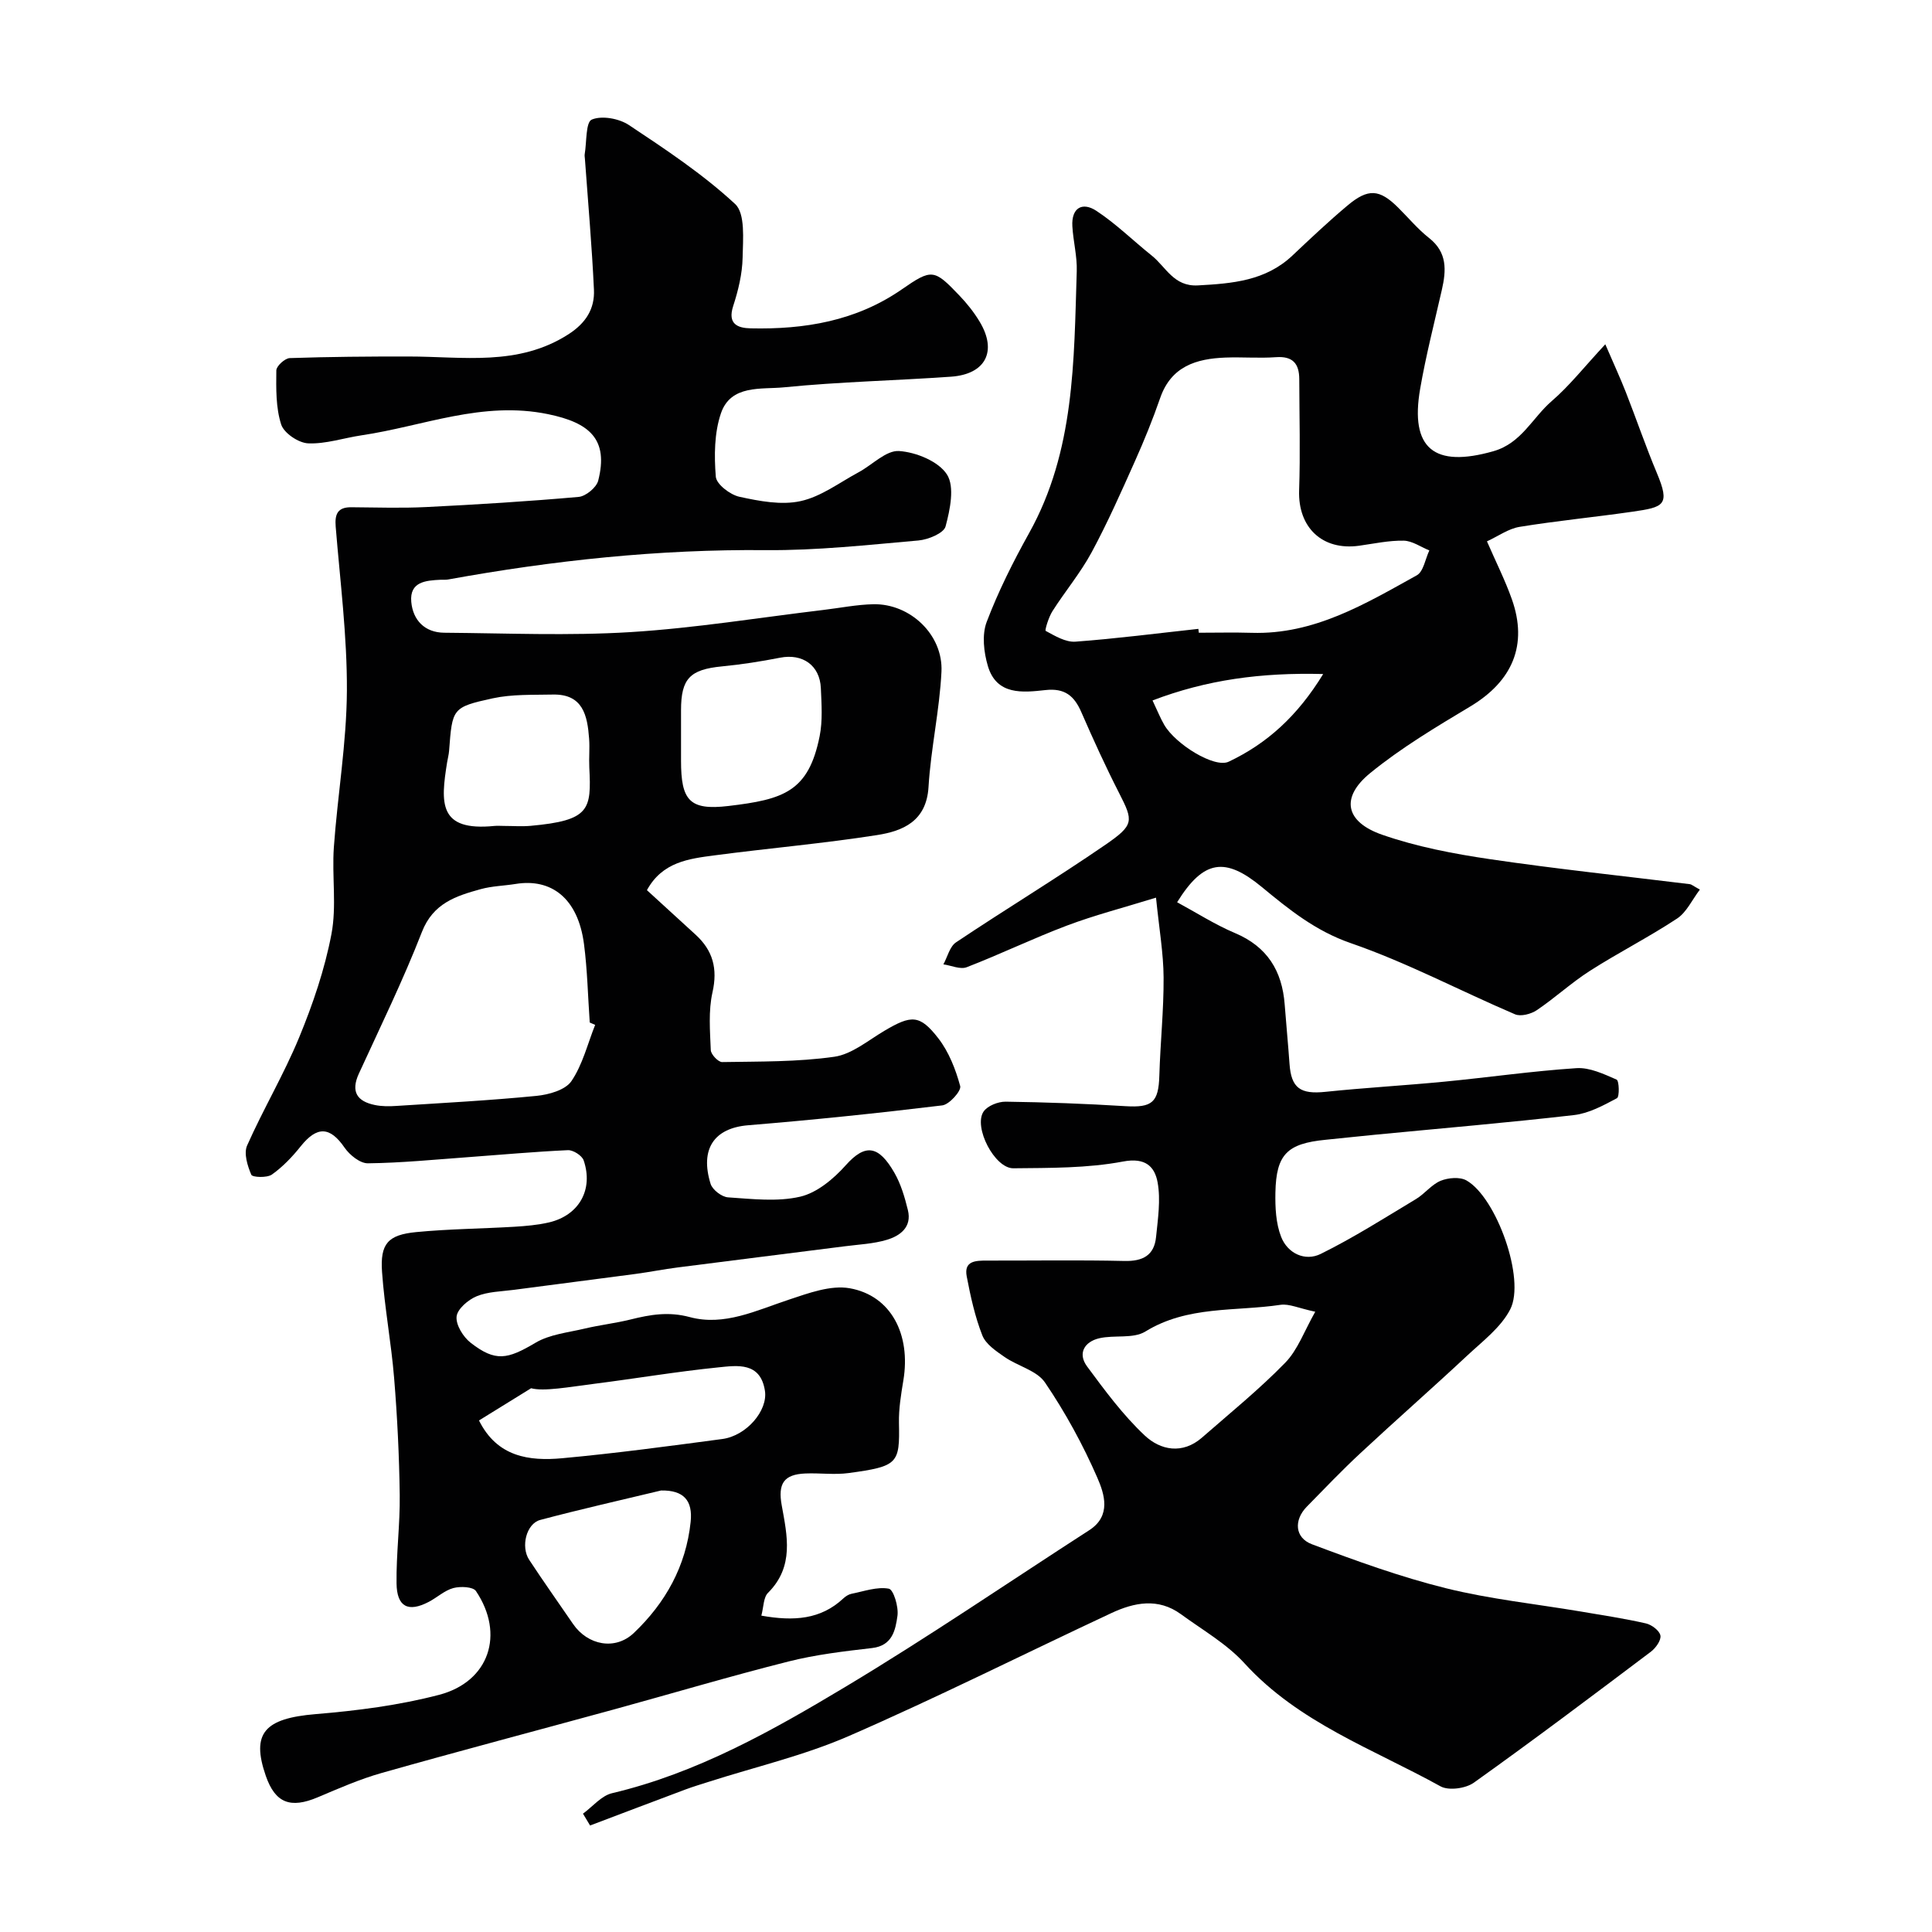
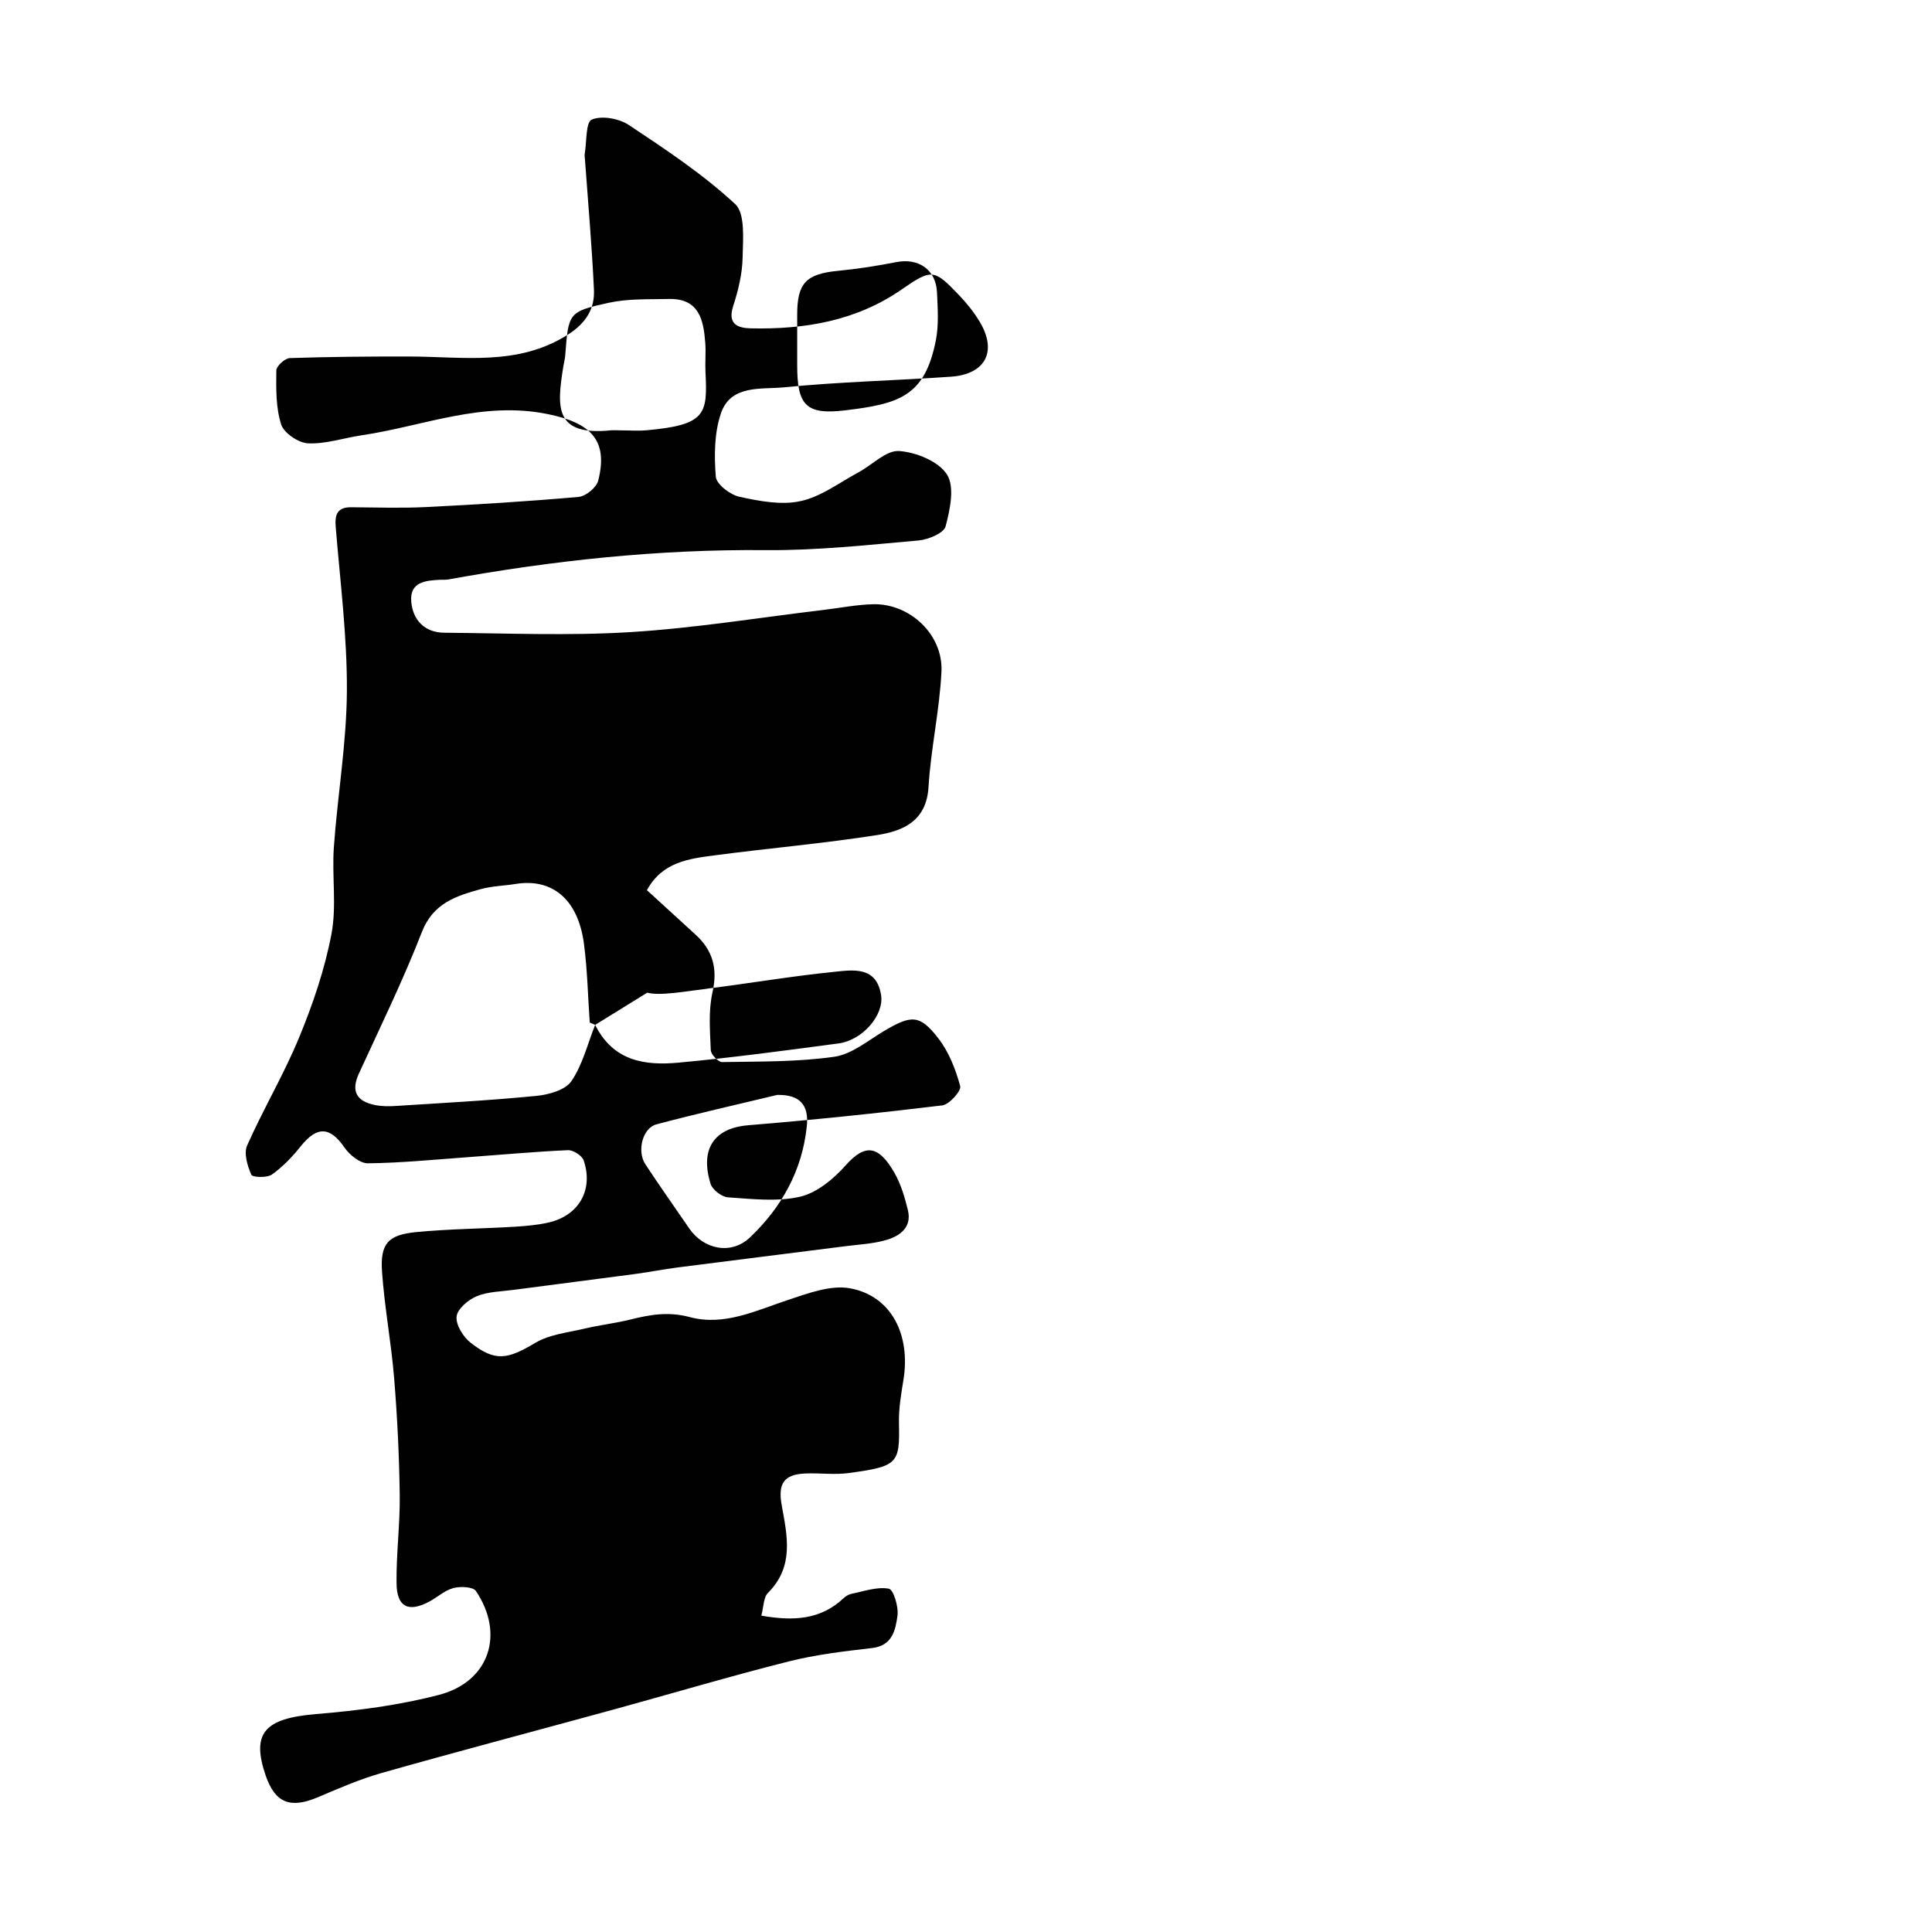
<svg xmlns="http://www.w3.org/2000/svg" enable-background="new 0 0 400 400" viewBox="0 0 400 400">
  <g fill="#010102">
-     <path d="m157.63 334.5c6.74 1.2 12.3.8 16.97-3.56.46-.43 1.08-.84 1.68-.96 2.58-.51 5.3-1.51 7.74-1.06.97.18 2.05 3.76 1.79 5.61-.41 2.92-1.02 6.19-5.26 6.68-5.81.67-11.67 1.36-17.33 2.79-12.12 3.06-24.12 6.63-36.18 9.94-16 4.38-32.05 8.61-48.01 13.13-4.52 1.28-8.88 3.19-13.22 5.03-5.69 2.41-8.83 1.2-10.78-4.43-3.07-8.86-.24-11.9 10.32-12.78 8.58-.71 17.25-1.82 25.55-3.99 10.41-2.72 13.64-12.58 7.64-21.49-.61-.9-3.23-1.01-4.68-.62-1.82.49-3.36 1.96-5.09 2.86-4.25 2.22-6.61 1.05-6.67-3.84-.08-6.1.74-12.21.66-18.3-.11-8.07-.5-16.15-1.16-24.19-.6-7.33-1.98-14.61-2.5-21.94-.42-5.88 1.2-7.72 7.08-8.29 6.73-.65 13.51-.7 20.26-1.1 2.43-.15 4.9-.36 7.26-.91 6.19-1.47 9.2-6.79 7.14-12.84-.34-.99-2.17-2.16-3.26-2.11-6.9.31-13.79.95-20.69 1.45s-13.81 1.19-20.72 1.27c-1.63.02-3.78-1.72-4.83-3.24-3.01-4.38-5.7-4.52-9.1-.26-1.73 2.17-3.71 4.24-5.95 5.83-1.01.71-4.02.59-4.26.04-.79-1.84-1.59-4.42-.87-6.05 3.36-7.57 7.63-14.75 10.78-22.39 2.84-6.89 5.29-14.08 6.68-21.38 1.11-5.81.08-12 .5-17.98.77-10.81 2.64-21.59 2.7-32.39.06-11.33-1.4-22.67-2.32-34-.21-2.59.4-4.03 3.22-4.01 5.17.03 10.34.22 15.5-.04 10.54-.52 21.07-1.17 31.58-2.1 1.48-.13 3.68-1.94 4.05-3.36 2.19-8.58-1.78-12-10.37-13.77-13.62-2.81-25.84 2.49-38.64 4.38-3.7.55-7.4 1.82-11.05 1.66-1.99-.09-5.01-2.12-5.58-3.92-1.12-3.49-1.04-7.43-1-11.18.01-.9 1.78-2.52 2.78-2.55 8.2-.28 16.4-.34 24.61-.33 11.24 0 22.67 2.09 33.09-4.6 3.63-2.34 5.46-5.29 5.28-9.23-.42-9.04-1.22-18.06-1.87-27.08-.02-.33-.1-.68-.04-1 .42-2.5.19-6.6 1.46-7.14 2.08-.88 5.66-.23 7.71 1.14 7.6 5.05 15.3 10.16 21.96 16.33 2.15 1.99 1.63 7.33 1.56 11.12-.07 3.37-.91 6.81-1.96 10.04-1.2 3.73.98 4.53 3.61 4.59 11.17.25 21.85-1.51 31.31-8.07 6.21-4.3 6.68-4.22 11.9 1.25 1.58 1.65 3.04 3.48 4.21 5.43 3.69 6.12 1.26 10.89-5.92 11.4-11.52.81-23.09 1.05-34.57 2.2-4.68.47-11.03-.62-13.07 5.39-1.38 4.06-1.41 8.77-1.06 13.12.13 1.56 2.96 3.73 4.88 4.15 4.13.9 8.68 1.78 12.67.9 4.24-.92 8.05-3.84 12.01-5.97 2.83-1.52 5.69-4.57 8.37-4.4 3.52.23 8.18 2.13 9.93 4.86 1.63 2.55.64 7.28-.29 10.75-.38 1.41-3.59 2.73-5.61 2.91-10.51.92-21.06 2.09-31.59 2-22.18-.21-44.05 2.13-65.81 6.08-.49.09-1 .03-1.5.05-3.1.15-6.49.39-6.11 4.59.34 3.76 2.77 6.34 6.81 6.38 12.87.1 25.78.66 38.6-.13 13.38-.83 26.68-3.01 40.01-4.6 3.42-.41 6.83-1.1 10.26-1.17 7.59-.15 14.46 6.31 14.09 13.97-.39 7.98-2.2 15.89-2.68 23.87-.43 7.09-5.29 9.11-10.63 9.95-11.16 1.75-22.44 2.72-33.64 4.2-5.31.7-10.83 1.34-14.03 7.21 3.33 3.04 6.69 6.13 10.07 9.21 3.59 3.28 4.61 7.04 3.5 11.95-.86 3.83-.51 7.97-.35 11.96.04.89 1.55 2.49 2.36 2.47 7.75-.13 15.58-.01 23.22-1.1 3.63-.52 6.98-3.37 10.34-5.36 5.59-3.31 7.34-3.42 11.18 1.53 2.19 2.82 3.6 6.44 4.54 9.91.26.98-2.26 3.82-3.72 3.99-13.36 1.62-26.75 3.01-40.17 4.11-7.06.58-10.03 4.91-7.79 12.13.38 1.23 2.32 2.72 3.62 2.8 4.98.33 10.18.96 14.93-.14 3.48-.81 6.91-3.68 9.41-6.48 4.11-4.62 6.86-4.09 10.09 1.52 1.35 2.35 2.15 5.08 2.8 7.74.86 3.51-1.59 5.32-4.36 6.15-2.79.84-5.79.96-8.71 1.34-11.53 1.47-23.06 2.9-34.58 4.38-2.91.37-5.8.95-8.71 1.34-8.41 1.12-16.83 2.18-25.24 3.3-2.59.34-5.34.36-7.69 1.33-1.75.72-4 2.64-4.15 4.21-.17 1.73 1.38 4.22 2.92 5.42 5.14 3.99 7.6 3.44 13.41 0 2.94-1.75 6.74-2.12 10.19-2.94 3.15-.75 6.39-1.11 9.53-1.89 4.06-1.01 7.84-1.67 12.23-.49 7.13 1.92 13.78-1.38 20.49-3.6 4.07-1.35 8.67-3.07 12.63-2.37 8.57 1.53 12.68 9.58 11.1 19.08-.48 2.91-.97 5.87-.91 8.8.18 8.44-.2 8.99-10.41 10.38-2.95.4-6-.04-8.99.09-4.45.19-5.69 2.1-4.87 6.61 1.14 6.29 2.59 12.62-2.78 18.04-1.02.93-.95 2.93-1.44 4.78zm-34.41-122.31c-.37-.16-.74-.33-1.12-.49-.38-5.41-.49-10.86-1.19-16.24-1.25-9.57-6.83-13.64-14.14-12.45-2.41.39-4.91.43-7.25 1.08-5.11 1.41-9.85 2.91-12.17 8.87-3.88 9.96-8.59 19.6-13.05 29.32-1.71 3.73-.39 5.74 3.31 6.5 1.44.3 2.98.29 4.46.19 9.67-.62 19.35-1.13 29-2.08 2.56-.25 5.98-1.21 7.24-3.06 2.32-3.41 3.34-7.71 4.91-11.64zm-24.05 81.9c3.76 7.57 10.39 8.45 17.24 7.82 11.08-1.02 22.12-2.51 33.15-3.98 4.99-.67 9.45-5.88 8.81-9.99-.93-5.99-5.72-5.24-9.64-4.84-8.61.87-17.17 2.32-25.76 3.41-5.15.65-10.39 1.62-13.01.91-3.64 2.25-7.29 4.51-10.79 6.67zm41.83-142.07v5.48c0 8.2 1.72 10.33 9.82 9.37 11.39-1.35 16.58-2.94 18.88-14.46.64-3.2.39-6.62.25-9.92-.2-4.76-3.81-7.23-8.44-6.32-3.98.78-8.01 1.41-12.04 1.8-6.61.64-8.47 2.51-8.47 9.07zm-36.62 18.98c1.83 0 3.67.14 5.48-.02 12.28-1.11 12.59-3.35 12.15-12.06-.1-1.99.11-3.99-.04-5.98-.35-4.78-1.26-9.28-7.52-9.14-4.15.09-8.42-.09-12.43.78-8.43 1.84-8.37 2.1-9.04 10.85-.06.81-.28 1.6-.41 2.4-1.34 8.39-1.85 14.34 9.81 13.17.67-.06 1.34 0 2 0zm32.49 137.59c-8.35 2.01-16.74 3.89-25.03 6.1-2.87.77-4.06 5.54-2.28 8.25 2.94 4.48 6.05 8.85 9.08 13.28 3.03 4.42 8.74 5.54 12.6 1.86 6.54-6.22 10.79-13.82 11.75-22.98.47-4.43-1.44-6.6-6.12-6.51z" />
-     <path d="m120.7 375.5c2-1.46 3.81-3.72 6.03-4.24 17.59-4.16 33.11-12.91 48.32-22.03 17.14-10.28 33.67-21.58 50.47-32.42 4.62-2.98 3.13-7.51 1.67-10.87-2.99-6.85-6.63-13.52-10.83-19.7-1.69-2.5-5.64-3.39-8.37-5.29-1.76-1.22-3.89-2.64-4.61-4.47-1.53-3.9-2.44-8.07-3.23-12.21-.62-3.24 1.86-3.28 4.16-3.28 9.5.02 19-.14 28.49.08 3.81.09 6.17-1.16 6.55-4.96.38-3.76.98-7.68.32-11.31-.59-3.21-2.45-5.21-7.15-4.32-7.4 1.4-15.13 1.32-22.72 1.4-3.86.04-8.3-8.52-6.17-11.73.8-1.2 3.02-2.08 4.58-2.06 8.27.11 16.54.42 24.79.93 5.55.34 6.87-.77 7.03-6.35.2-6.77.92-13.54.88-20.3-.03-5.01-.91-10.01-1.57-16.52-6.87 2.12-12.77 3.64-18.44 5.78-7 2.64-13.76 5.92-20.75 8.62-1.33.52-3.2-.36-4.83-.59.85-1.55 1.31-3.69 2.62-4.56 10.22-6.84 20.76-13.22 30.89-20.18 6-4.13 5.84-4.91 2.89-10.69-2.81-5.49-5.37-11.12-7.84-16.78-1.47-3.38-3.42-5.02-7.42-4.58-4.71.52-10.12 1.12-11.93-4.97-.85-2.86-1.26-6.47-.25-9.13 2.4-6.33 5.48-12.46 8.78-18.39 9.48-16.99 9.28-35.68 9.87-54.23.1-3.08-.73-6.19-.91-9.3-.22-3.83 2.07-5.11 4.97-3.2 4.08 2.68 7.62 6.19 11.46 9.26 2.96 2.36 4.54 6.45 9.56 6.18 7.14-.39 14.02-.94 19.57-6.18 3.72-3.51 7.45-7.04 11.37-10.33 4.32-3.64 6.66-3.43 10.52.4 2.13 2.11 4.07 4.46 6.41 6.3 3.79 2.98 3.56 6.69 2.64 10.73-1.55 6.81-3.3 13.6-4.49 20.47-2.15 12.41 2.91 16.44 15.19 12.93 5.8-1.66 8.05-6.93 12.06-10.38 3.66-3.15 6.69-7.03 11.08-11.75 1.82 4.22 3.12 7.03 4.25 9.91 2.18 5.56 4.11 11.23 6.42 16.73 2.81 6.69 1.49 7.08-5.1 8.03-7.76 1.12-15.58 1.87-23.31 3.13-2.3.37-4.41 1.92-6.76 3 1.86 4.29 3.77 8.06 5.16 12 3.34 9.45.12 16.94-8.59 22.17-7.12 4.27-14.34 8.58-20.75 13.81-6.18 5.04-5.19 10.1 2.5 12.77 7.16 2.49 14.77 3.94 22.29 5.05 13.76 2.03 27.61 3.48 41.42 5.18.3.04.57.3 2.05 1.12-1.62 2.13-2.75 4.69-4.71 5.99-5.85 3.86-12.14 7.05-18.05 10.83-3.84 2.45-7.22 5.6-11.01 8.15-1.19.8-3.31 1.36-4.5.85-11.36-4.85-22.36-10.71-34-14.73-7.32-2.53-12.8-6.98-18.41-11.61-7.58-6.26-12.05-5.72-17.55 3.14 4 2.16 7.84 4.63 11.98 6.38 6.69 2.82 9.76 7.83 10.29 14.78.31 4.1.71 8.19 1 12.29.35 5.04 2.25 6.35 7.45 5.8 8.18-.85 16.4-1.31 24.58-2.1 9.13-.88 18.23-2.2 27.38-2.8 2.73-.18 5.67 1.22 8.31 2.37.53.23.63 3.55.07 3.85-2.79 1.49-5.79 3.13-8.86 3.49-13.7 1.58-27.45 2.74-41.18 4.07-3.43.33-6.86.71-10.29 1.05-7.93.78-10.22 3-10.38 10.91-.06 3.08.09 6.4 1.19 9.2 1.34 3.42 4.95 5.12 8.19 3.52 6.79-3.35 13.22-7.45 19.73-11.36 1.81-1.09 3.21-3 5.1-3.78 1.57-.64 3.98-.85 5.35-.07 6.19 3.51 12.27 20.45 9.05 26.7-1.92 3.73-5.71 6.58-8.91 9.57-7.29 6.81-14.8 13.39-22.1 20.19-3.83 3.56-7.45 7.35-11.11 11.09-2.69 2.75-2.51 6.42 1.07 7.77 9.1 3.42 18.3 6.76 27.72 9.1 9.15 2.27 18.63 3.26 27.96 4.83 4.5.76 9.03 1.45 13.47 2.46 1.19.27 2.81 1.49 3 2.5.19.97-.96 2.59-1.96 3.35-12.14 9.15-24.29 18.3-36.66 27.12-1.69 1.21-5.22 1.7-6.91.76-13.97-7.74-29.36-13.16-40.58-25.47-3.68-4.04-8.69-6.9-13.18-10.18-4.7-3.42-9.65-2.43-14.4-.21-18.11 8.47-35.99 17.45-54.3 25.43-9.34 4.07-19.44 6.41-29.19 9.54-1.54.49-3.1.96-4.61 1.52-6.61 2.47-13.2 4.98-19.81 7.48-.48-.8-.97-1.63-1.47-2.45zm127.41-245.3c.03.27.06.53.09.8 3.66 0 7.32-.09 10.98.02 12.9.39 23.47-5.99 34.14-11.9 1.4-.77 1.77-3.4 2.61-5.16-1.77-.71-3.52-1.98-5.3-2.02-3.08-.06-6.17.62-9.25 1.05-7.63 1.05-12.67-3.8-12.41-11.46.26-7.67.05-15.35.03-23.03-.01-3.18-1.32-4.8-4.8-4.55s-6.99-.05-10.48.08c-6.04.23-11.23 1.8-13.51 8.35-1.54 4.45-3.32 8.83-5.24 13.12-2.84 6.36-5.67 12.75-8.97 18.87-2.31 4.27-5.49 8.06-8.11 12.18-.78 1.23-1.61 3.95-1.39 4.07 1.92 1.04 4.14 2.38 6.16 2.23 8.5-.63 16.97-1.73 25.45-2.65zm24.2 141.38c-3.45-.73-5.41-1.69-7.19-1.43-9.39 1.4-19.23.14-27.99 5.53-2.52 1.55-6.42.66-9.57 1.4-3.03.72-4.49 3.12-2.49 5.83 3.69 4.99 7.43 10.06 11.92 14.28 3.26 3.07 7.83 3.98 11.88.44 5.81-5.08 11.83-9.96 17.2-15.47 2.62-2.67 3.96-6.58 6.24-10.58zm-33.69-126.56c1.01 2.14 1.61 3.64 2.41 5.03 2.33 4.04 10.42 9.05 13.36 7.65 7.91-3.75 14.22-9.42 19.56-18.15-12.88-.33-24.11 1.19-35.33 5.47z" />
+     <path d="m157.63 334.5c6.74 1.2 12.3.8 16.97-3.56.46-.43 1.08-.84 1.68-.96 2.58-.51 5.3-1.51 7.74-1.06.97.18 2.05 3.76 1.79 5.61-.41 2.92-1.02 6.19-5.26 6.68-5.81.67-11.67 1.36-17.33 2.79-12.12 3.06-24.12 6.63-36.18 9.94-16 4.38-32.05 8.61-48.01 13.13-4.52 1.28-8.88 3.19-13.22 5.03-5.69 2.41-8.83 1.2-10.78-4.43-3.07-8.86-.24-11.9 10.32-12.78 8.58-.71 17.25-1.82 25.55-3.99 10.41-2.72 13.64-12.58 7.64-21.49-.61-.9-3.23-1.01-4.68-.62-1.82.49-3.36 1.96-5.09 2.86-4.25 2.22-6.61 1.05-6.67-3.84-.08-6.1.74-12.21.66-18.3-.11-8.07-.5-16.15-1.16-24.19-.6-7.33-1.98-14.61-2.5-21.94-.42-5.88 1.2-7.72 7.08-8.29 6.73-.65 13.51-.7 20.26-1.1 2.43-.15 4.9-.36 7.26-.91 6.19-1.47 9.2-6.79 7.14-12.84-.34-.99-2.17-2.16-3.26-2.11-6.9.31-13.79.95-20.69 1.45s-13.81 1.19-20.72 1.27c-1.63.02-3.78-1.72-4.83-3.24-3.01-4.38-5.7-4.52-9.1-.26-1.73 2.17-3.71 4.24-5.95 5.83-1.01.71-4.02.59-4.26.04-.79-1.84-1.59-4.42-.87-6.05 3.36-7.57 7.63-14.75 10.78-22.39 2.84-6.89 5.29-14.08 6.68-21.38 1.11-5.81.08-12 .5-17.98.77-10.81 2.64-21.59 2.7-32.39.06-11.33-1.4-22.67-2.32-34-.21-2.59.4-4.03 3.22-4.01 5.17.03 10.34.22 15.5-.04 10.54-.52 21.07-1.17 31.58-2.1 1.48-.13 3.68-1.94 4.05-3.36 2.19-8.58-1.78-12-10.37-13.77-13.62-2.81-25.84 2.49-38.64 4.38-3.7.55-7.4 1.82-11.05 1.66-1.99-.09-5.01-2.12-5.58-3.92-1.12-3.49-1.04-7.43-1-11.18.01-.9 1.78-2.52 2.78-2.55 8.2-.28 16.4-.34 24.61-.33 11.24 0 22.67 2.09 33.09-4.6 3.63-2.34 5.46-5.29 5.28-9.23-.42-9.04-1.22-18.06-1.87-27.08-.02-.33-.1-.68-.04-1 .42-2.5.19-6.6 1.46-7.14 2.08-.88 5.66-.23 7.71 1.14 7.6 5.05 15.3 10.16 21.96 16.33 2.15 1.99 1.63 7.33 1.56 11.12-.07 3.37-.91 6.81-1.96 10.04-1.2 3.73.98 4.53 3.61 4.59 11.17.25 21.85-1.51 31.31-8.07 6.21-4.3 6.68-4.22 11.9 1.25 1.58 1.65 3.04 3.48 4.21 5.43 3.69 6.12 1.26 10.89-5.92 11.4-11.52.81-23.09 1.05-34.57 2.2-4.68.47-11.03-.62-13.07 5.39-1.38 4.06-1.41 8.77-1.06 13.12.13 1.56 2.96 3.73 4.88 4.15 4.13.9 8.68 1.78 12.67.9 4.24-.92 8.05-3.84 12.01-5.97 2.83-1.52 5.69-4.57 8.37-4.4 3.52.23 8.18 2.13 9.93 4.86 1.63 2.55.64 7.28-.29 10.75-.38 1.41-3.59 2.73-5.61 2.91-10.51.92-21.06 2.09-31.59 2-22.18-.21-44.05 2.13-65.81 6.08-.49.09-1 .03-1.5.05-3.1.15-6.49.39-6.11 4.59.34 3.76 2.77 6.34 6.81 6.38 12.87.1 25.78.66 38.6-.13 13.38-.83 26.68-3.01 40.01-4.6 3.42-.41 6.83-1.1 10.26-1.17 7.59-.15 14.46 6.31 14.09 13.97-.39 7.98-2.2 15.89-2.68 23.87-.43 7.09-5.29 9.11-10.63 9.95-11.16 1.75-22.44 2.72-33.64 4.2-5.31.7-10.83 1.34-14.03 7.21 3.33 3.04 6.69 6.13 10.07 9.21 3.59 3.28 4.61 7.04 3.5 11.95-.86 3.83-.51 7.97-.35 11.96.04.89 1.55 2.49 2.36 2.47 7.75-.13 15.58-.01 23.22-1.1 3.63-.52 6.98-3.37 10.34-5.36 5.59-3.31 7.34-3.42 11.18 1.53 2.19 2.82 3.6 6.44 4.54 9.91.26.98-2.26 3.82-3.72 3.99-13.36 1.62-26.75 3.01-40.17 4.11-7.06.58-10.03 4.91-7.79 12.13.38 1.23 2.32 2.72 3.62 2.8 4.98.33 10.18.96 14.93-.14 3.48-.81 6.91-3.68 9.41-6.48 4.11-4.62 6.86-4.09 10.09 1.52 1.35 2.35 2.15 5.08 2.8 7.74.86 3.51-1.59 5.32-4.36 6.15-2.79.84-5.79.96-8.71 1.34-11.53 1.47-23.06 2.9-34.58 4.38-2.91.37-5.8.95-8.71 1.34-8.41 1.12-16.83 2.18-25.24 3.3-2.59.34-5.34.36-7.69 1.33-1.75.72-4 2.64-4.15 4.21-.17 1.73 1.38 4.22 2.92 5.42 5.14 3.99 7.6 3.44 13.41 0 2.94-1.75 6.74-2.12 10.19-2.94 3.15-.75 6.39-1.11 9.53-1.89 4.06-1.01 7.84-1.67 12.23-.49 7.13 1.92 13.78-1.38 20.49-3.6 4.07-1.35 8.67-3.07 12.63-2.37 8.57 1.53 12.68 9.58 11.1 19.08-.48 2.91-.97 5.87-.91 8.8.18 8.44-.2 8.99-10.41 10.38-2.95.4-6-.04-8.99.09-4.45.19-5.69 2.1-4.87 6.61 1.14 6.29 2.59 12.62-2.78 18.04-1.02.93-.95 2.93-1.44 4.78zm-34.41-122.31c-.37-.16-.74-.33-1.12-.49-.38-5.41-.49-10.86-1.19-16.24-1.25-9.57-6.83-13.64-14.14-12.45-2.41.39-4.91.43-7.25 1.08-5.11 1.41-9.85 2.91-12.17 8.87-3.88 9.96-8.59 19.6-13.05 29.32-1.71 3.73-.39 5.74 3.31 6.5 1.44.3 2.98.29 4.46.19 9.67-.62 19.35-1.13 29-2.08 2.56-.25 5.98-1.21 7.24-3.06 2.32-3.41 3.34-7.71 4.91-11.64zc3.76 7.57 10.39 8.45 17.24 7.82 11.08-1.02 22.12-2.51 33.15-3.98 4.99-.67 9.45-5.88 8.81-9.99-.93-5.99-5.72-5.24-9.64-4.84-8.61.87-17.17 2.32-25.76 3.41-5.15.65-10.39 1.62-13.01.91-3.64 2.25-7.29 4.51-10.79 6.67zm41.83-142.07v5.48c0 8.2 1.72 10.33 9.82 9.37 11.39-1.35 16.58-2.94 18.88-14.46.64-3.2.39-6.62.25-9.92-.2-4.76-3.81-7.23-8.44-6.32-3.98.78-8.01 1.41-12.04 1.8-6.61.64-8.47 2.51-8.47 9.07zm-36.62 18.98c1.83 0 3.67.14 5.48-.02 12.28-1.11 12.59-3.35 12.15-12.06-.1-1.99.11-3.99-.04-5.98-.35-4.78-1.26-9.28-7.52-9.14-4.15.09-8.42-.09-12.43.78-8.43 1.84-8.37 2.1-9.04 10.85-.06.81-.28 1.6-.41 2.4-1.34 8.39-1.85 14.34 9.81 13.17.67-.06 1.34 0 2 0zm32.49 137.59c-8.35 2.01-16.74 3.89-25.03 6.1-2.87.77-4.06 5.54-2.28 8.25 2.94 4.48 6.05 8.85 9.08 13.28 3.03 4.42 8.74 5.54 12.6 1.86 6.54-6.22 10.79-13.82 11.75-22.98.47-4.43-1.44-6.6-6.12-6.51z" />
  </g>
</svg>